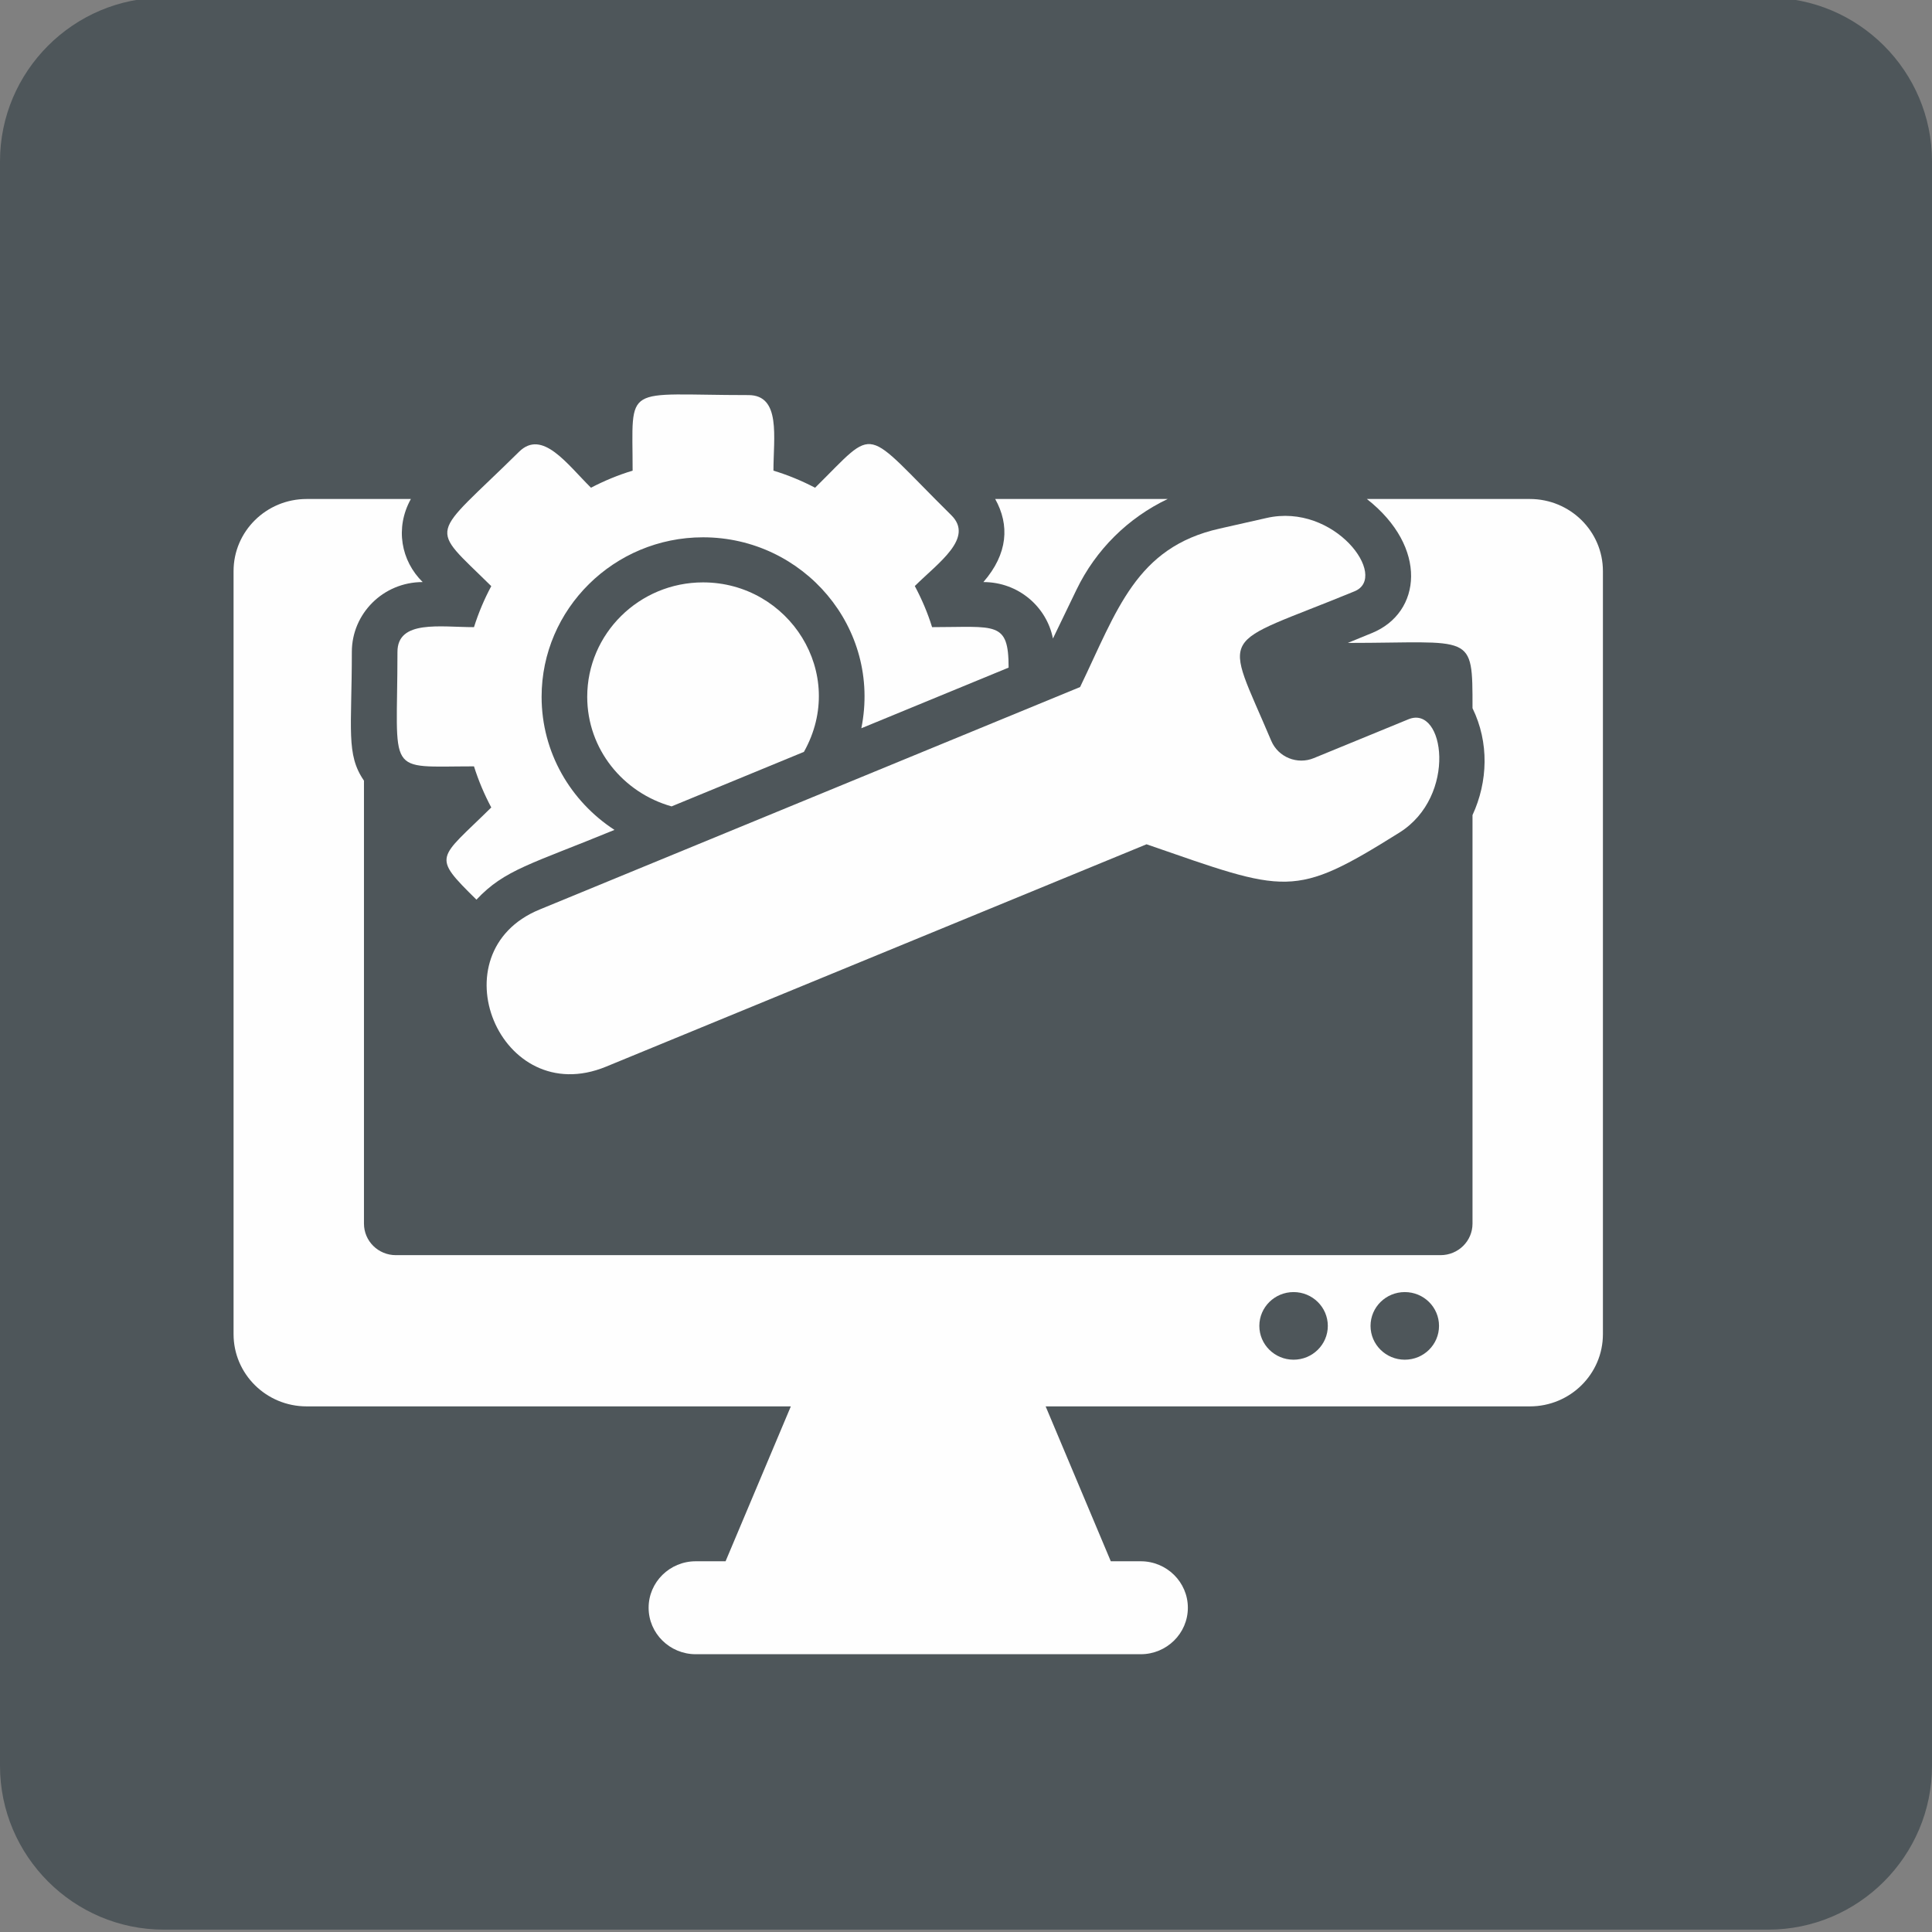
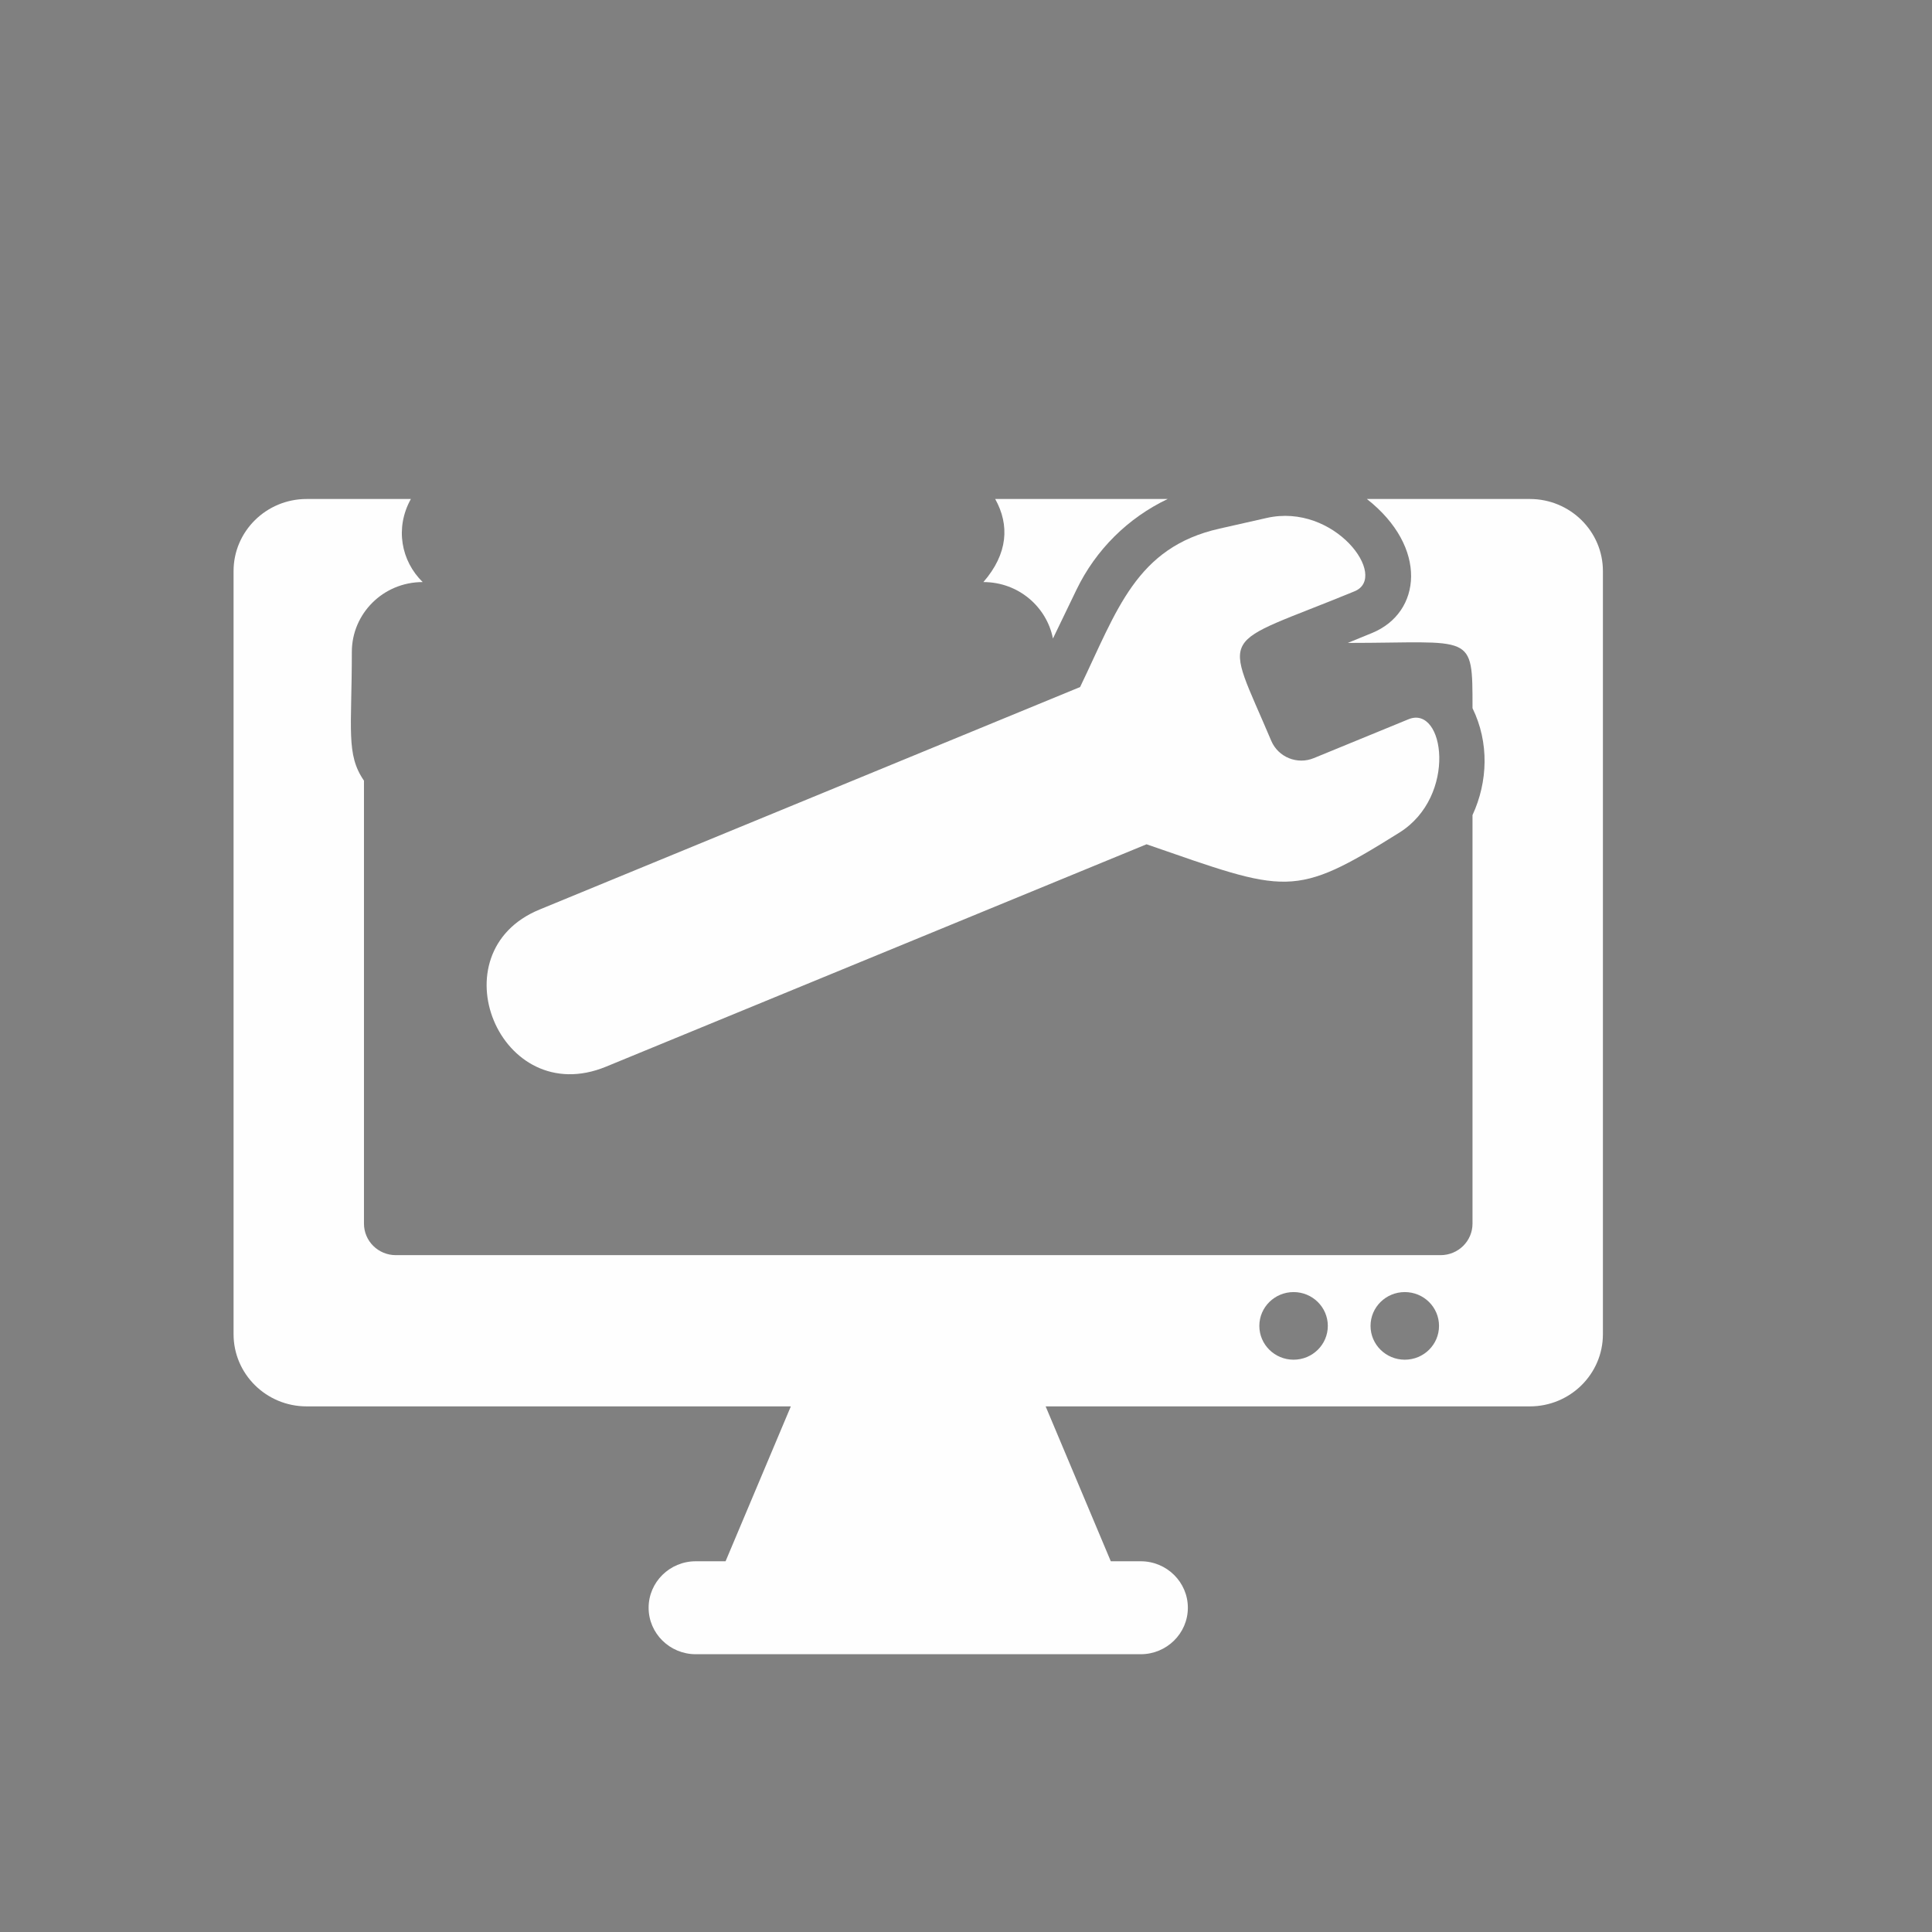
<svg xmlns="http://www.w3.org/2000/svg" xml:space="preserve" width="180px" height="180px" version="1.1" style="shape-rendering:geometricPrecision; text-rendering:geometricPrecision; image-rendering:optimizeQuality; fill-rule:evenodd; clip-rule:evenodd" viewBox="0 0 180 180">
  <rect x="0" y="0" width="180" height="180" fill="#808080" stroke="none" />
  <defs>
    <style type="text/css">
   
    .fil1 {fill:#FEFEFE}
    .fil0 {fill:#4E565A}
   
  </style>
  </defs>
  <g id="Ebene_x0020_1">
-     <path class="fil0" d="M15.26 -0.22l149.48 0c8.41,0 15.26,6.85 15.26,15.25l0 149.49c0,8.4 -6.85,15.26 -15.26,15.26l-149.48 0c-8.4,0 -15.26,-6.86 -15.26,-15.26l0 -149.49c0,-8.4 6.86,-15.25 15.26,-15.25z" />
    <g id="_1986529634880">
      <path class="fil1" d="M98.1 59.49l2.19 -4.54c1.81,-3.75 4.81,-6.7 8.5,-8.46l-16.07 0c1.35,2.42 1.2,5.09 -1.1,7.74 3.27,0 5.9,2.31 6.48,5.26z" />
      <path class="fil1" d="M142.53 46.49l-15.18 0c5.73,4.5 5.09,10.59 0.49,12.48l-2.27 0.93c11.7,0 11.62,-1.06 11.62,6.08 1.56,3.19 1.44,6.85 0,9.96l0 38.06c0,1.63 -1.33,2.94 -2.98,2.94l-97.33 0c-1.64,0 -2.97,-1.31 -2.97,-2.94l0 -41.27c-1.69,-2.44 -1.13,-4.76 -1.13,-11.99 0,-3.57 2.92,-6.51 6.6,-6.51 -2.01,-1.97 -2.6,-5.04 -1.1,-7.74l-9.71 0c-3.76,0 -6.81,3.01 -6.81,6.72l0 71.09c0,3.72 3.05,6.73 6.81,6.73l45.11 0 -6.08 14.43 -2.78 0c-2.42,0 -4.39,1.94 -4.39,4.33 0,2.39 1.97,4.33 4.39,4.33l41.46 0c2.42,0 4.39,-1.94 4.39,-4.33 0,-2.39 -1.97,-4.33 -4.39,-4.33l-2.79 0 -6.07 -14.43 45.11 0c3.76,0 6.81,-3.01 6.81,-6.73l0 -71.09c0,-3.71 -3.05,-6.72 -6.81,-6.72zm-22.01 80.19c-1.76,0 -3.19,-1.41 -3.19,-3.15 0,-1.74 1.43,-3.15 3.19,-3.15 1.76,0 3.19,1.41 3.19,3.15 0,1.74 -1.43,3.15 -3.19,3.15zm10.36 0c-1.76,0 -3.19,-1.41 -3.19,-3.15 0,-1.74 1.43,-3.15 3.19,-3.15 1.77,0 3.19,1.41 3.19,3.15 0,1.74 -1.42,3.15 -3.19,3.15z" />
-       <path class="fil1" d="M45.77 54.61c-0.65,1.21 -1.19,2.49 -1.61,3.82 -3.14,0 -7.13,-0.71 -7.13,2.31 0,11.67 -1.2,10.66 7.13,10.66 0.42,1.33 0.96,2.61 1.61,3.83 -4.95,4.89 -5.6,4.43 -1.38,8.59 2.63,-2.81 5.11,-3.31 12.86,-6.5 -4.09,-2.66 -6.79,-7.22 -6.79,-12.4 0,-8.19 6.75,-14.86 15.04,-14.86 9.35,0 16.63,8.43 14.75,17.79l13.72 -5.65c0,-4.38 -1.19,-3.77 -7.13,-3.77 -0.41,-1.33 -0.96,-2.61 -1.61,-3.83 2.21,-2.19 5.56,-4.48 3.39,-6.61 -8.4,-8.3 -6.78,-8.37 -12.68,-2.55 -1.23,-0.64 -2.52,-1.18 -3.88,-1.59 0,-3.1 0.72,-7.04 -2.33,-7.04 -11.82,0 -10.79,-1.2 -10.79,7.04 -1.36,0.41 -2.65,0.95 -3.88,1.59 -2.22,-2.19 -4.53,-5.49 -6.7,-3.35 -8.35,8.24 -8.49,6.69 -2.59,12.52z" />
-       <path class="fil1" d="M65.5 54.26c-5.95,0 -10.79,4.78 -10.79,10.66 0,4.87 3.34,8.94 7.86,10.21l12.33 -5.08c4.1,-7.31 -1.4,-15.79 -9.4,-15.79z" />
      <path class="fil1" d="M100.63 64.01l-50.36 20.73c-9.71,3.99 -3.72,18.71 6.19,14.64l50.36 -20.72c13.12,4.54 13.66,5.11 23.56,-1.09 5.43,-3.4 4.19,-11.92 0.85,-10.56l-8.82 3.62c-1.54,0.64 -3.32,-0.08 -3.97,-1.61 -4.47,-10.58 -5.14,-8.62 7.76,-13.93 3.24,-1.33 -1.86,-8.28 -8.2,-6.83l-4.38 0.99c-7.79,1.75 -9.54,7.61 -12.99,14.76z" />
    </g>
  </g>
</svg>